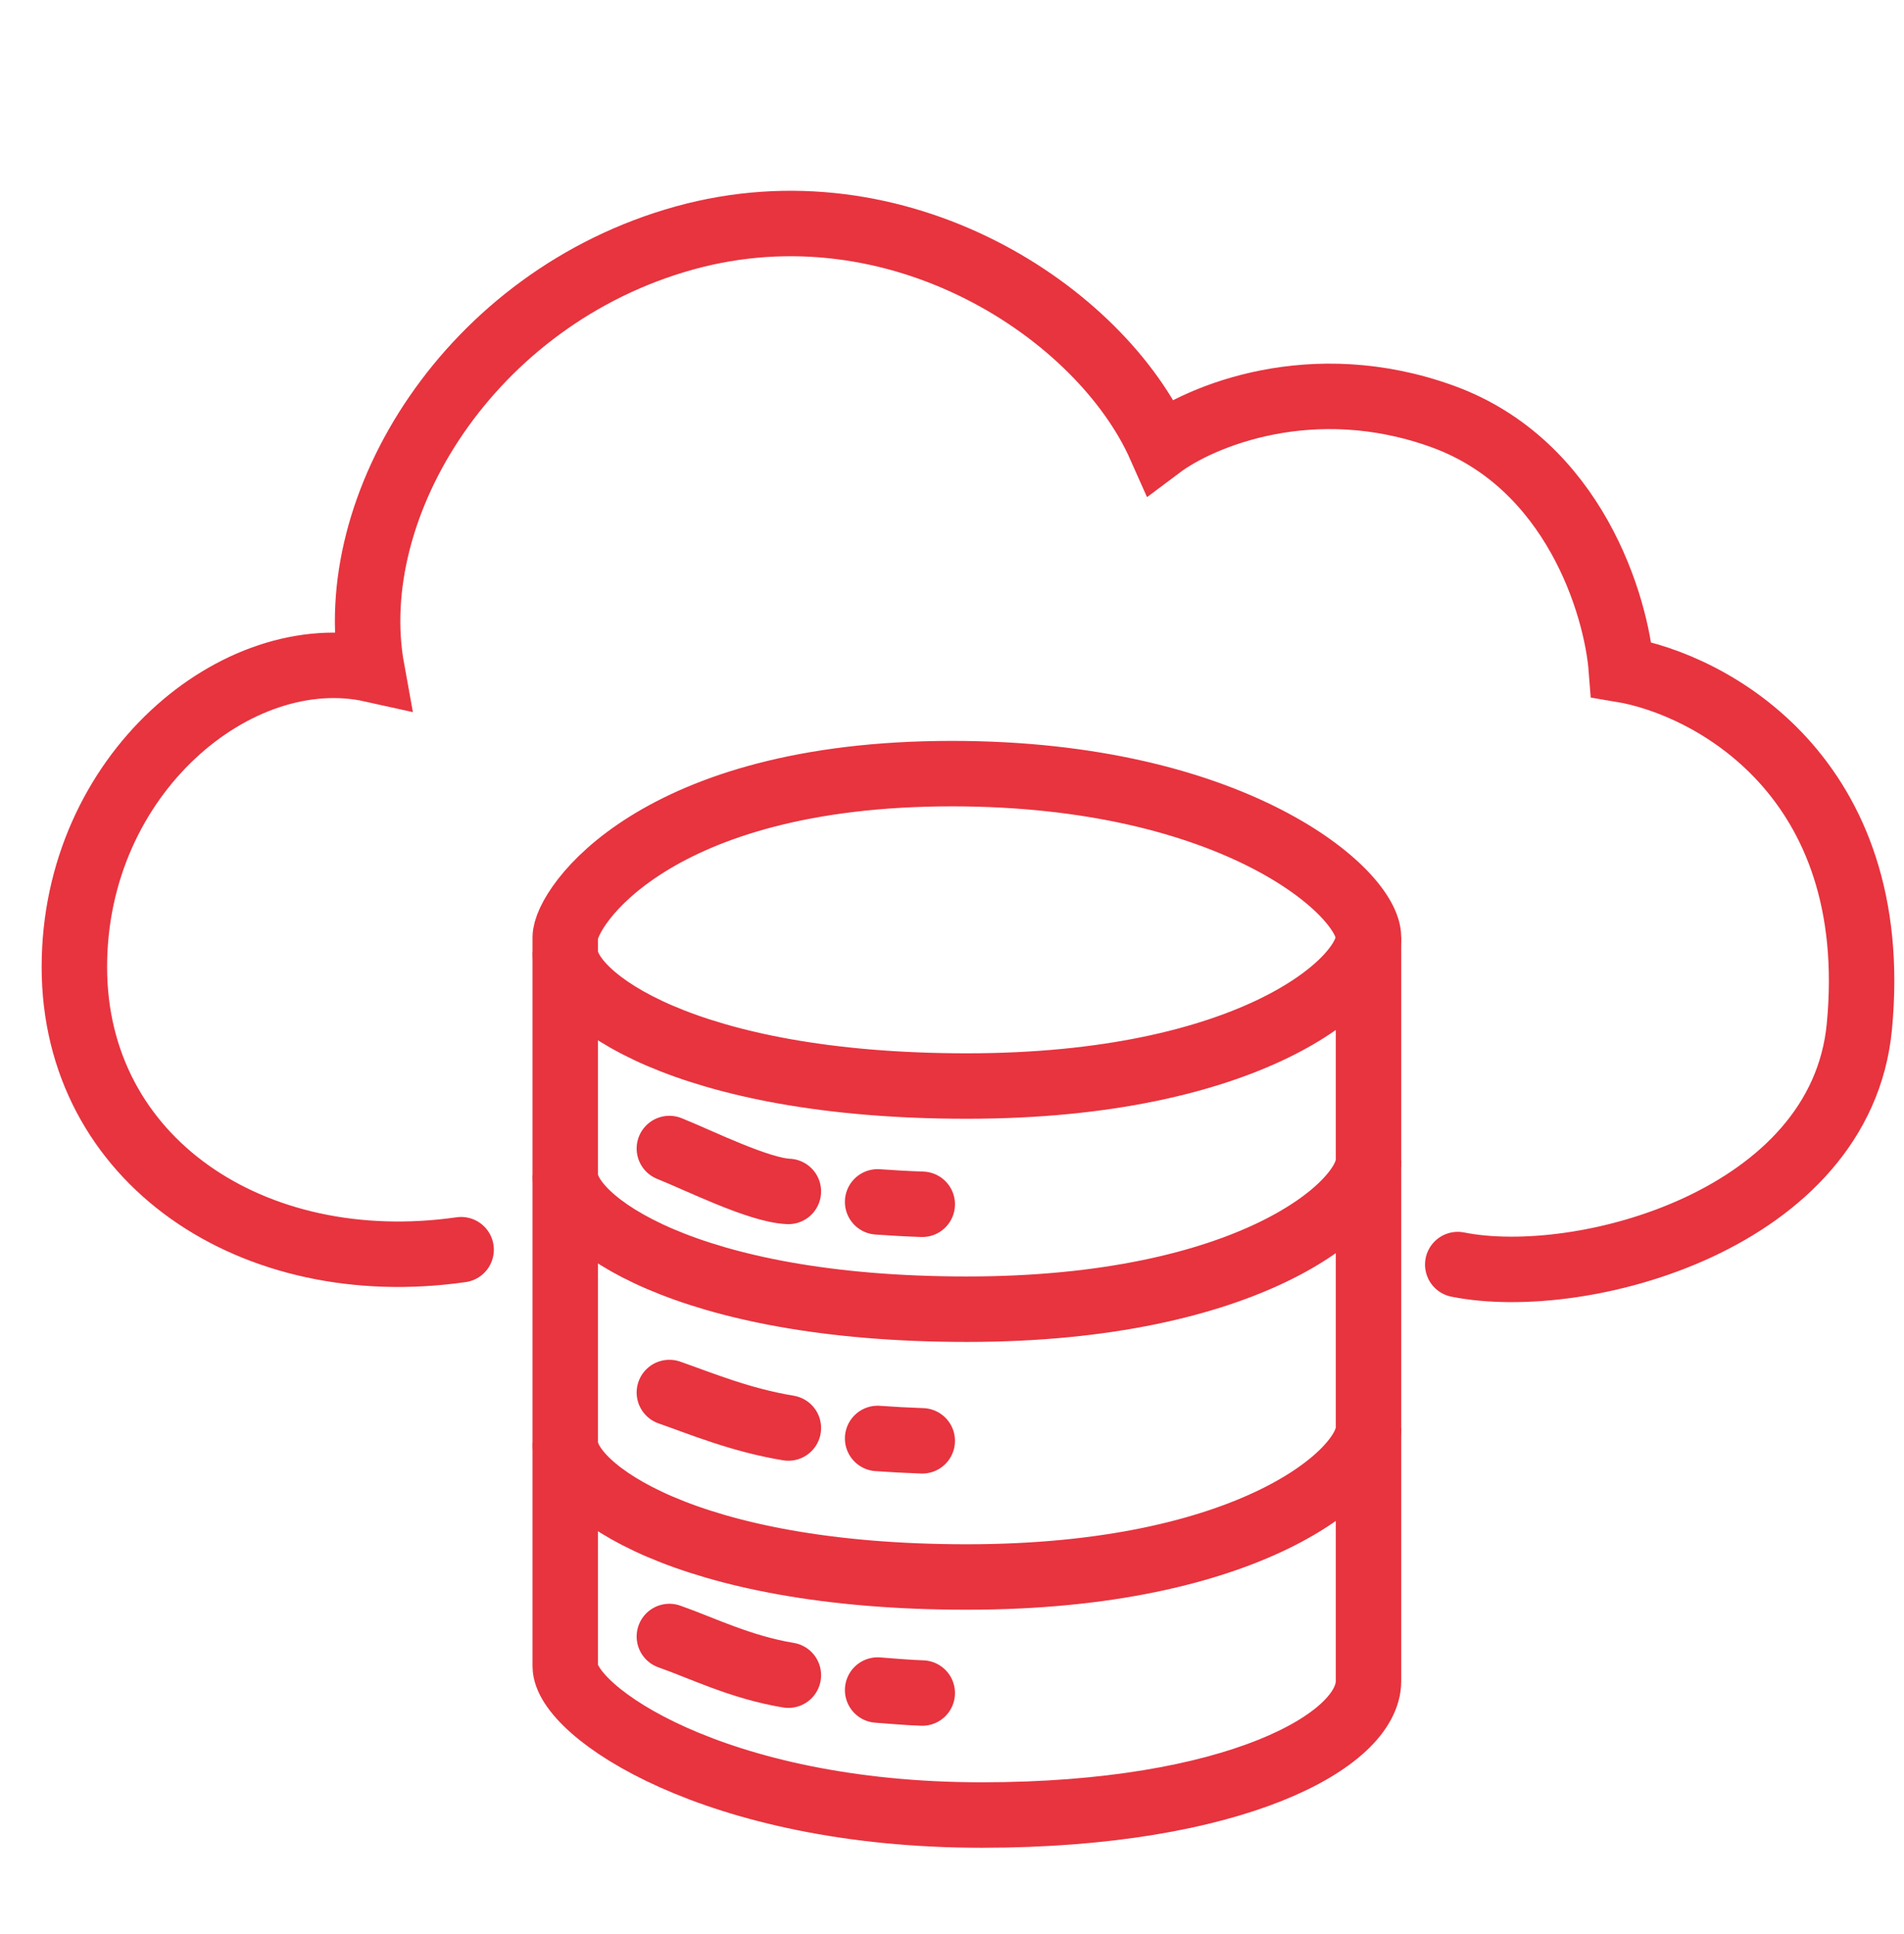
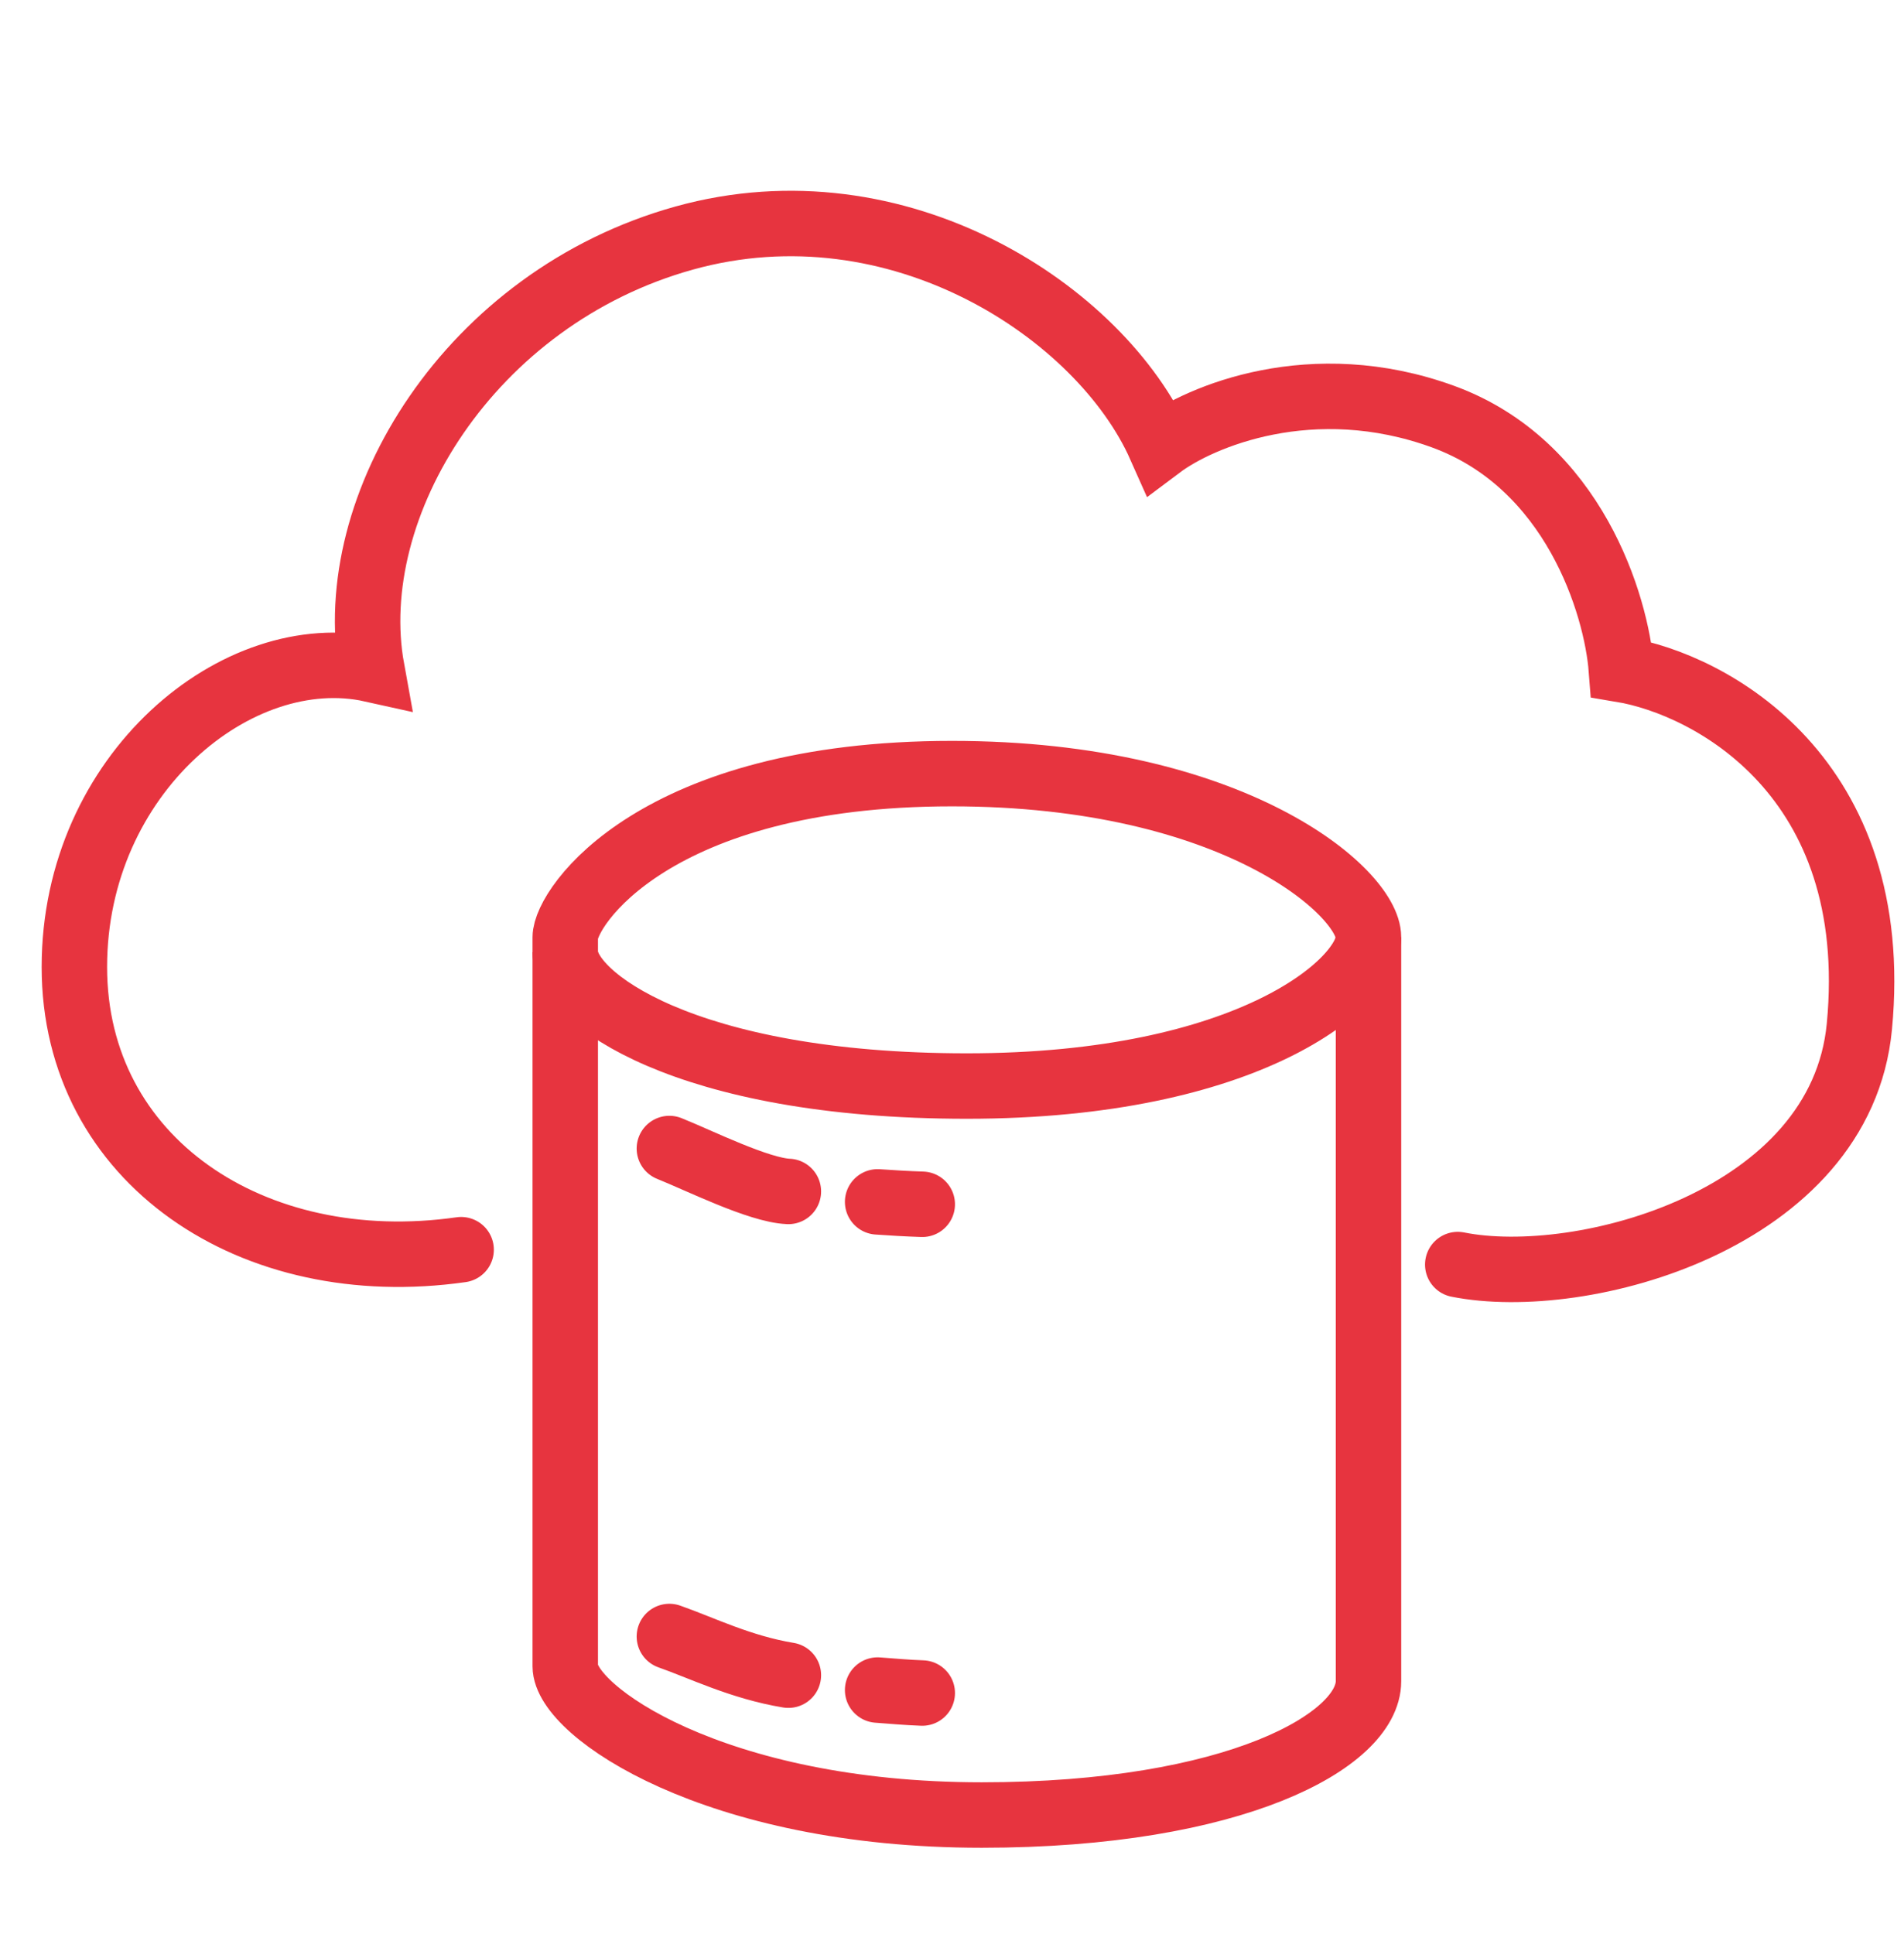
<svg xmlns="http://www.w3.org/2000/svg" width="64" height="65" viewBox="0 0 64 65" fill="none">
  <path d="M19 56V31.5C19 30.5 22 26 32 26C41.5 26 46 30 46 31.5V56.5C46 58.5 41.5 61 33 61C24 61 19 57.5 19 56Z" stroke="#E7343F" stroke-width="2.2" stroke-linecap="round" />
  <path d="M19 32C19 33.5 23 36.5 32.5 36.5C42 36.5 46 33 46 31.5" stroke="#E7343F" stroke-width="2.2" />
  <path d="M22.5 38.6C23.5 39 25.5 40 26.5 40.042M29.5 40.393C29.982 40.428 30.482 40.456 31 40.474" stroke="#E7343F" stroke-width="2.2" stroke-linecap="round" />
-   <path d="M22.5 46.8C23.569 47.174 24.895 47.728 26.5 47.993M29.5 48.344C29.982 48.379 30.482 48.406 31 48.424" stroke="#E7343F" stroke-width="2.2" stroke-linecap="round" />
  <path d="M22.5 55C23.569 55.374 24.895 56.035 26.5 56.3M29.5 56.8C29.982 56.835 30.482 56.882 31 56.9" stroke="#E7343F" stroke-width="2.2" stroke-linecap="round" />
-   <path d="M19 39.5C19 41 23 44 32.5 44C42 44 46 40.5 46 39" stroke="#E7343F" stroke-width="2.2" />
-   <path d="M19 48.5C19 50 23 53 32.5 53C42 53 46 49.5 46 48" stroke="#E7343F" stroke-width="2.2" />
  <path d="M15.5 42C8.5 43 2.5 39 2.5 32.5C2.5 26 8 21.5 12.5 22.5C11.5 17 15.8 10 23 8C30.2 6 37 10.5 39 15C40.333 14 44.1 12.4 48.5 14C52.9 15.6 54.333 20.334 54.5 22.5C57.5 23 63.3 26.1 62.5 34.5C61.881 41 53.167 43.334 49 42.5" stroke="#E7343F" stroke-width="2.2" stroke-linecap="round" />
</svg>